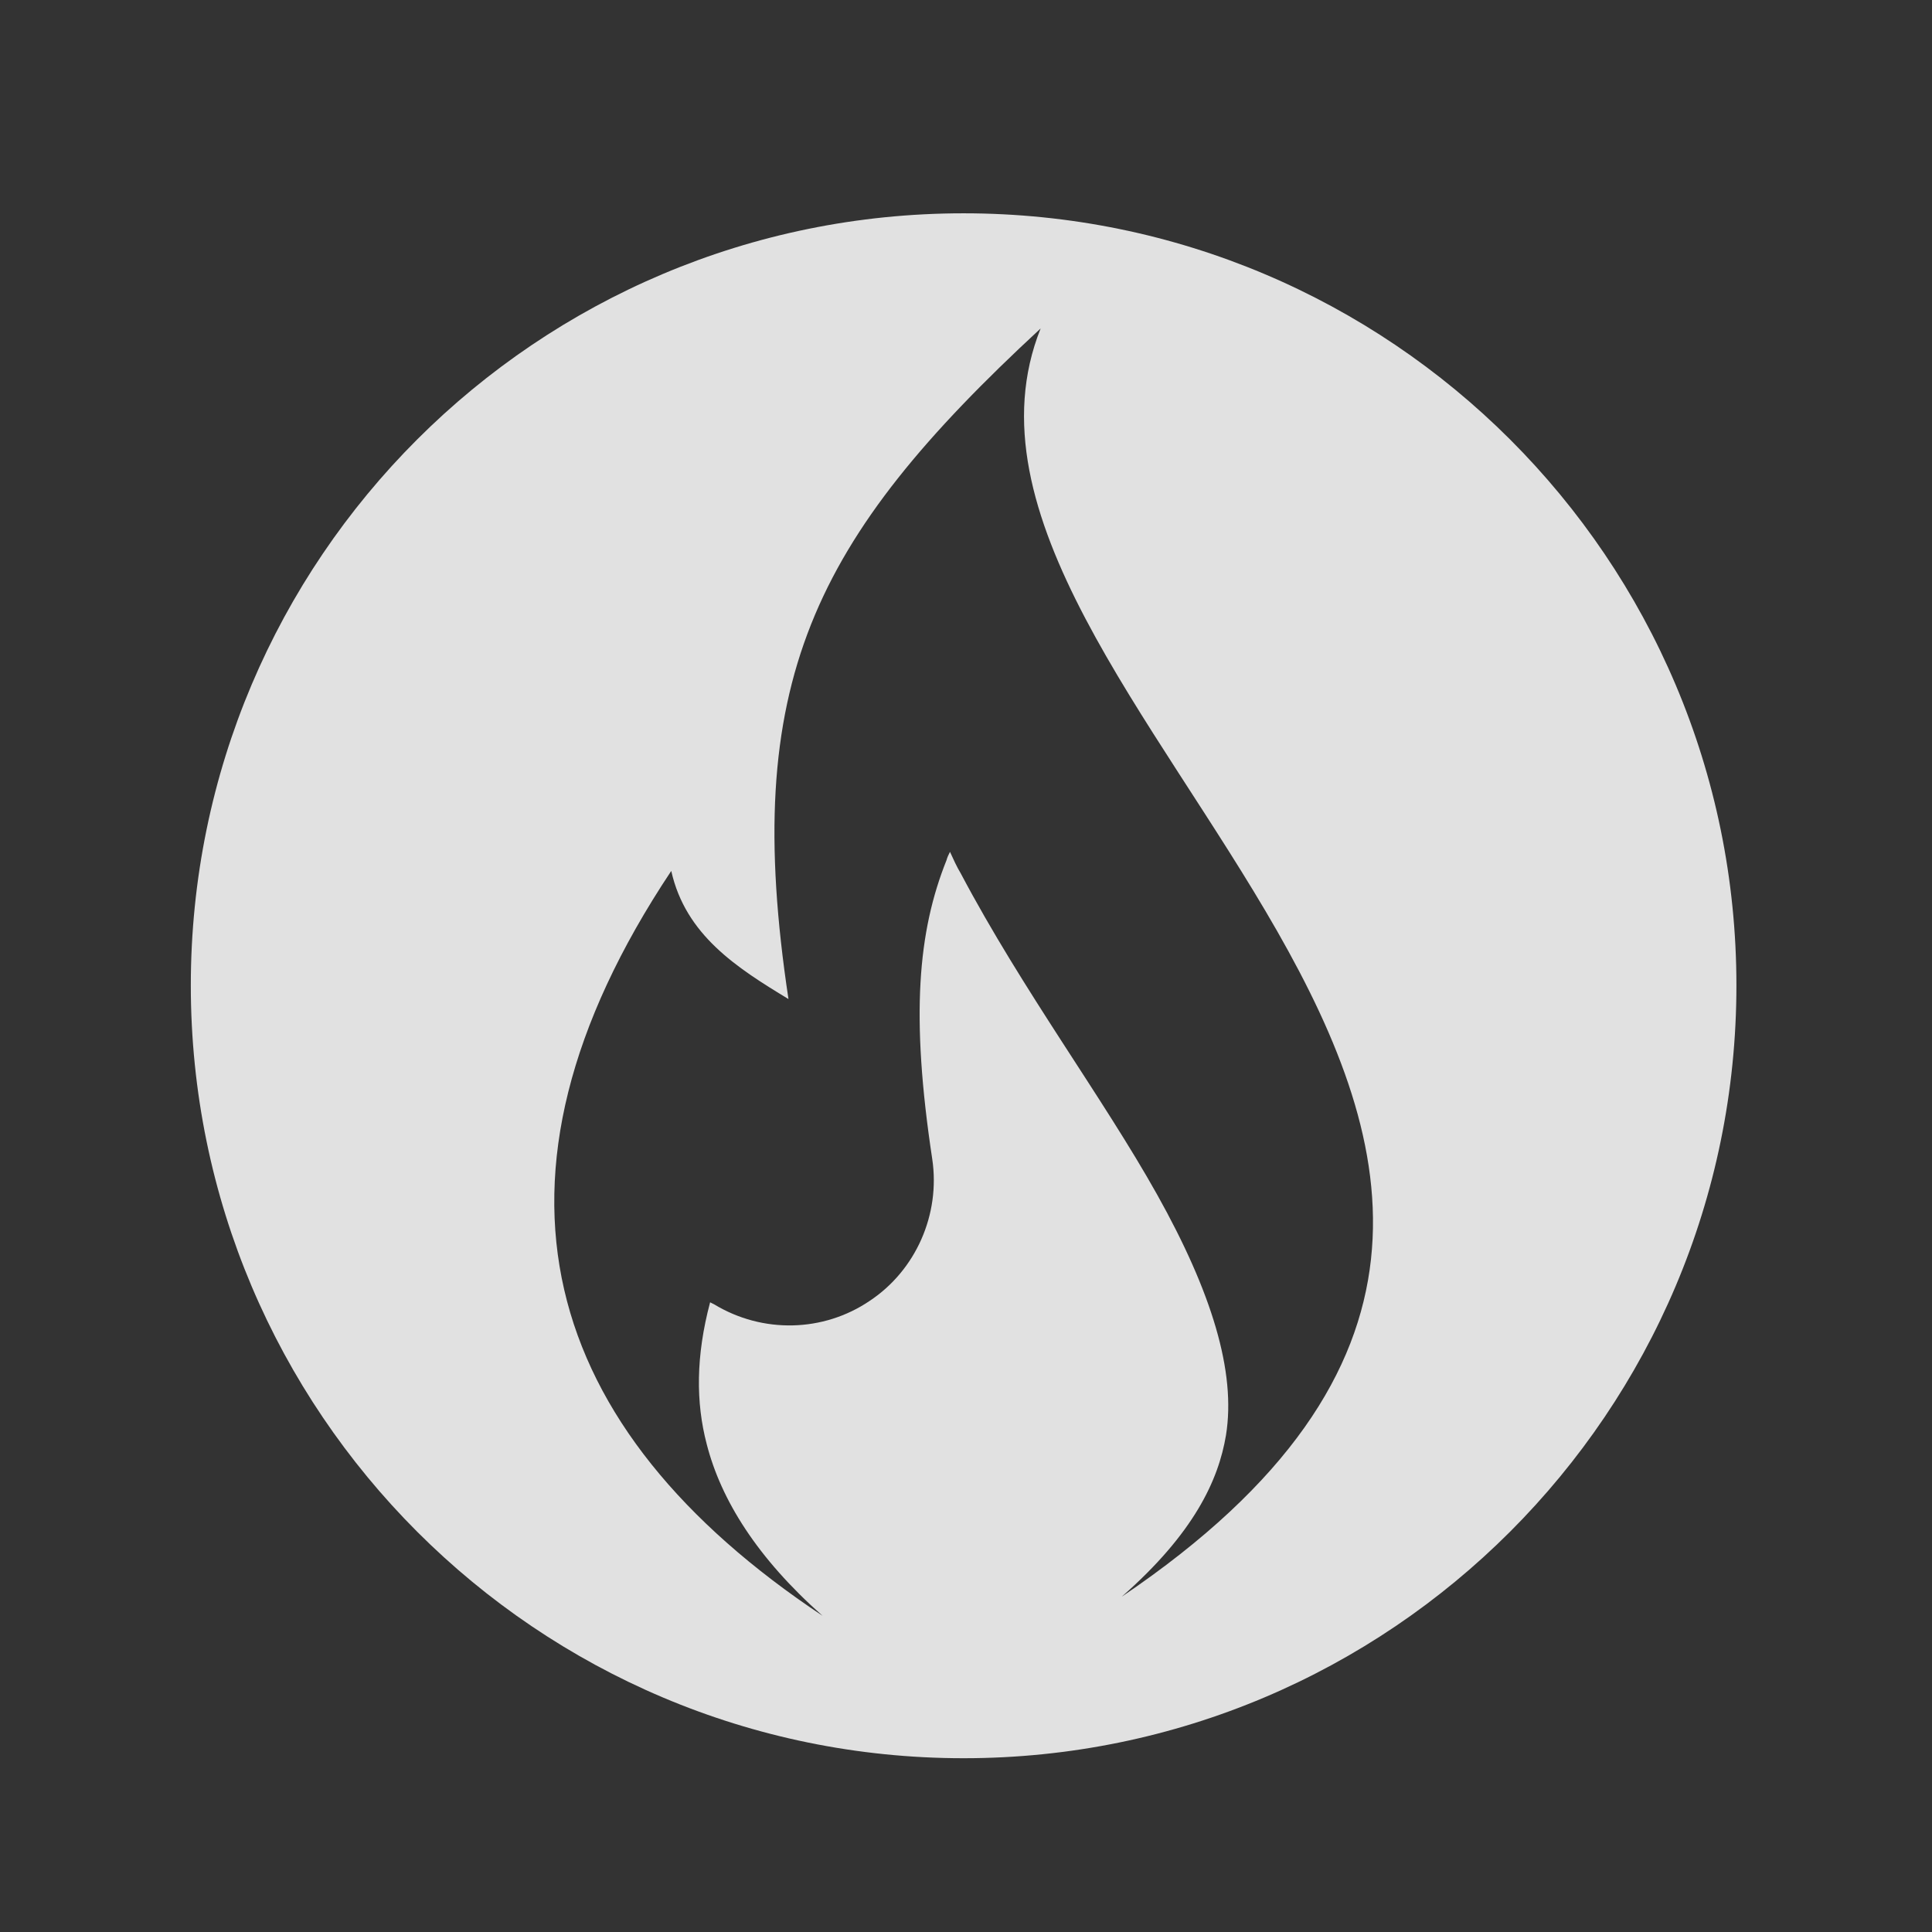
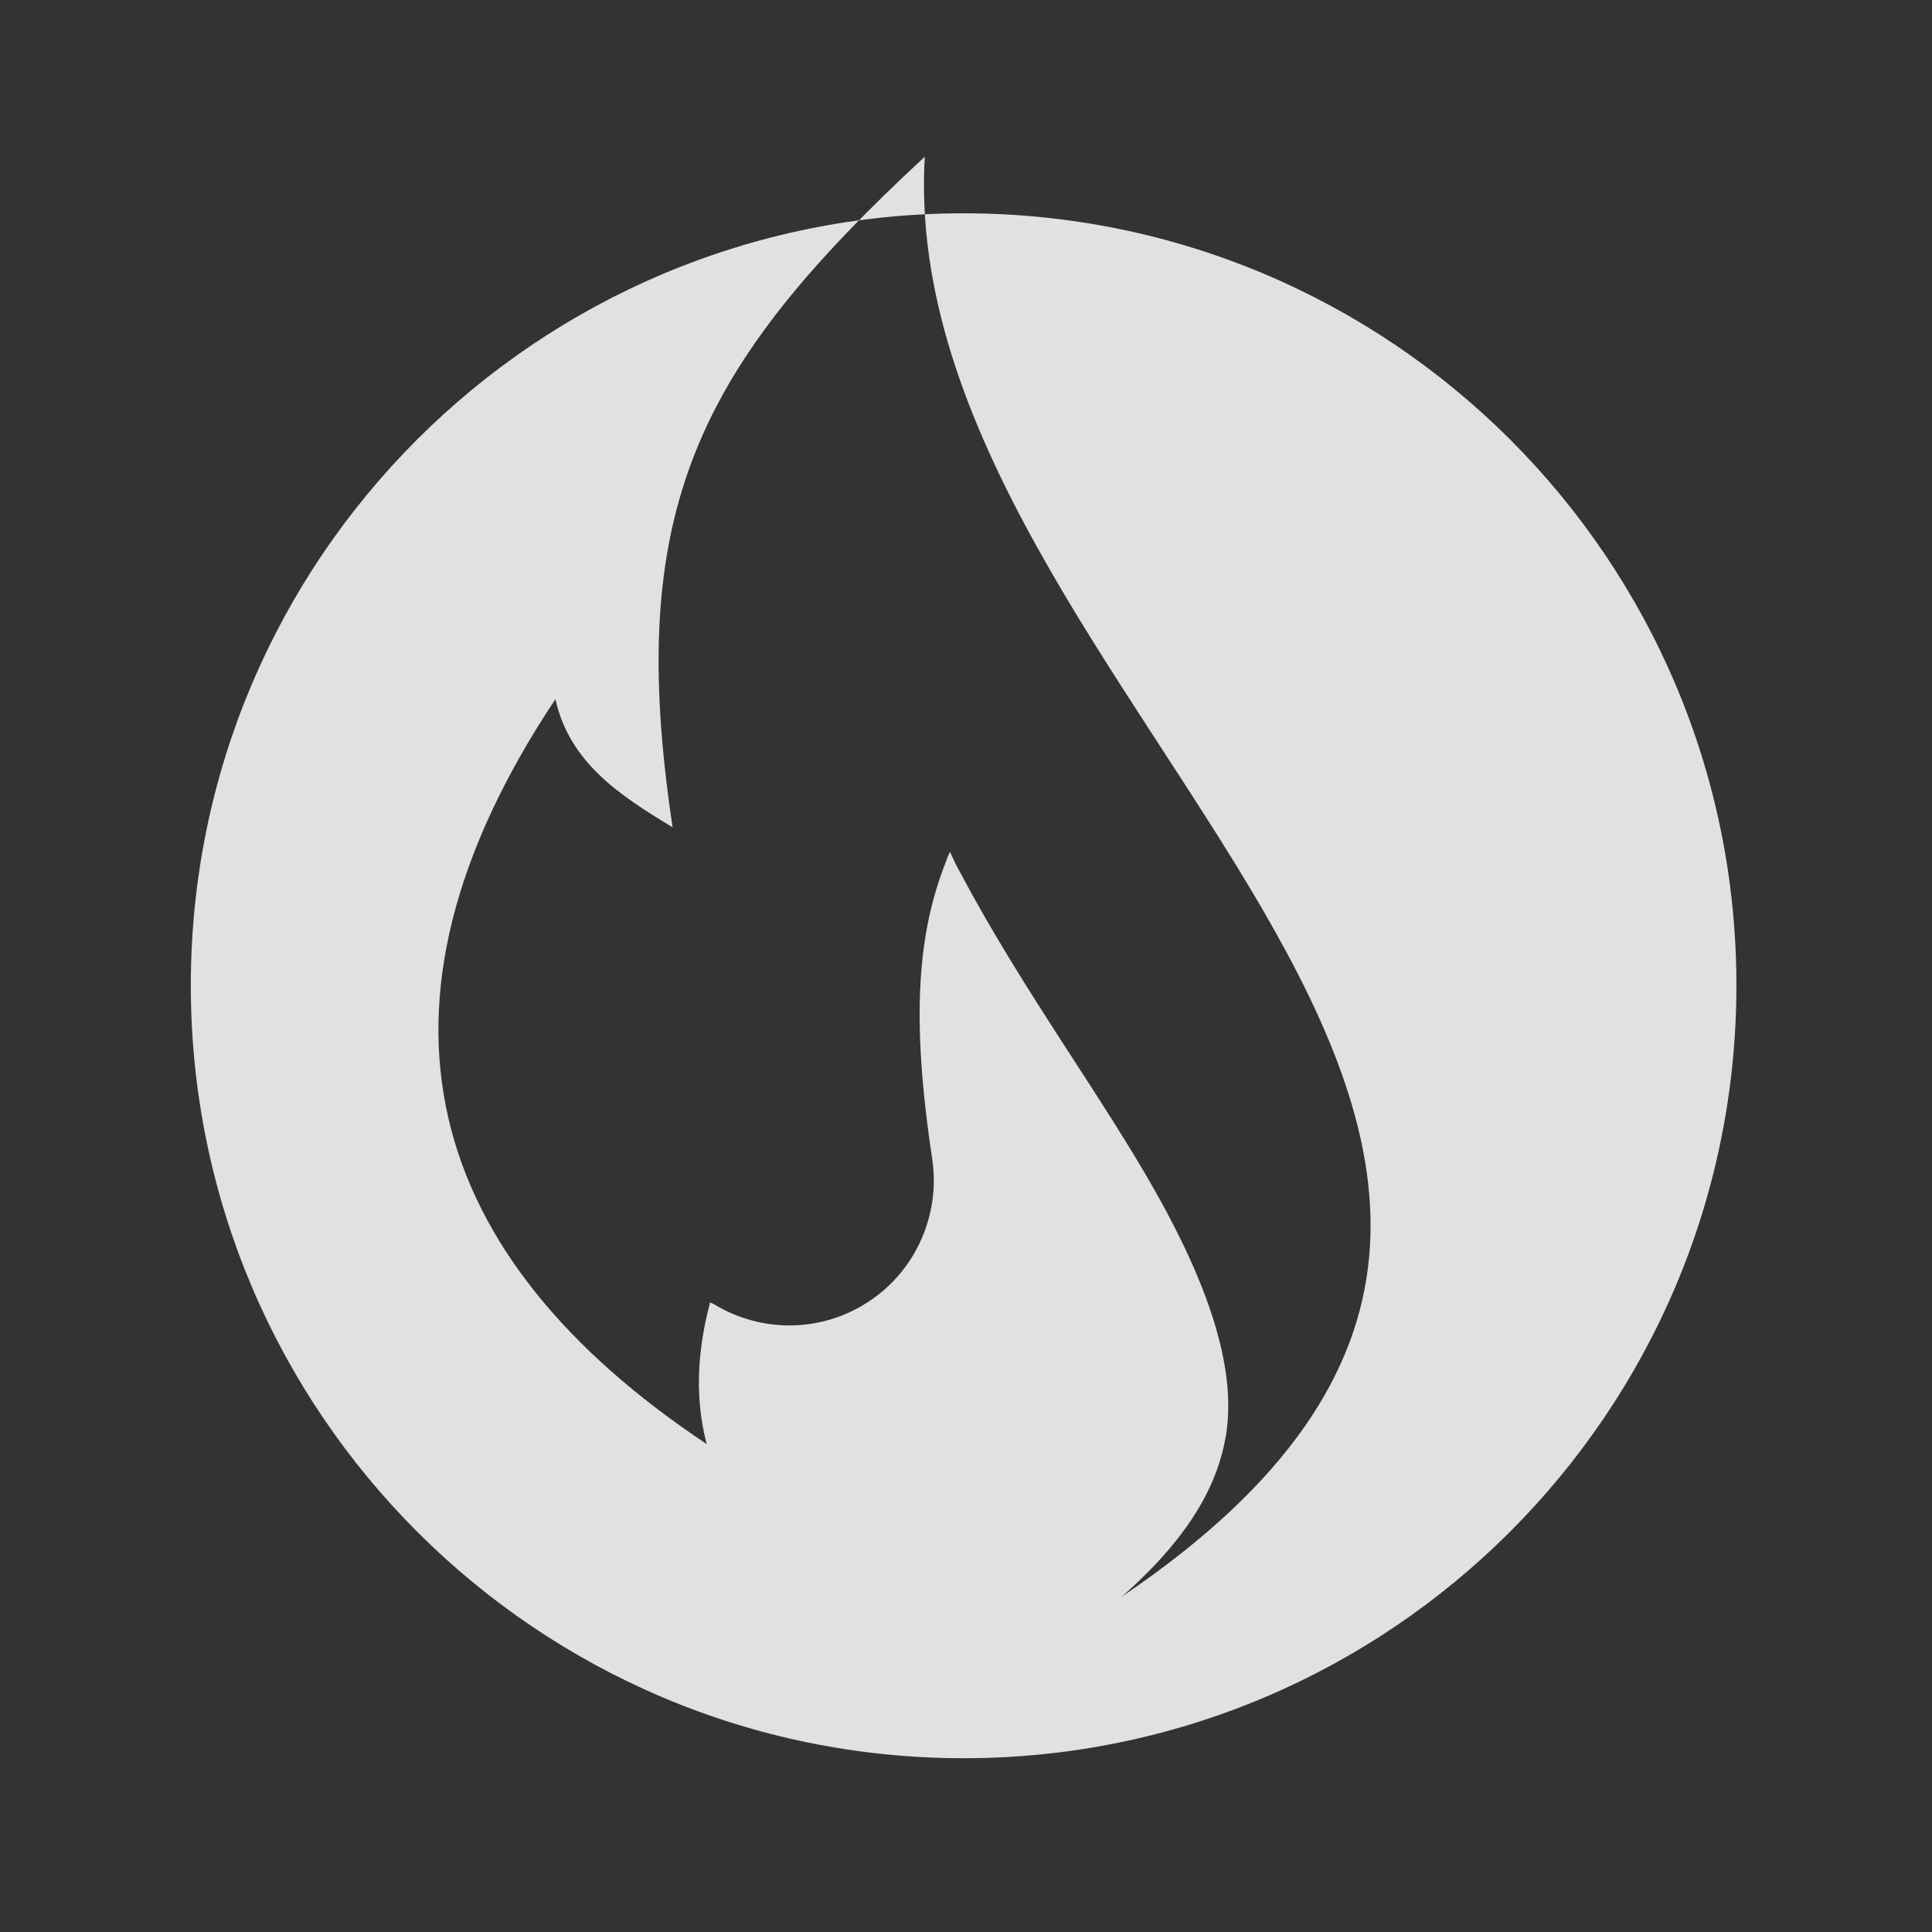
<svg xmlns="http://www.w3.org/2000/svg" version="1.1" id="Lager_1" x="0px" y="0px" viewBox="0 0 283.5 283.5" style="enable-background:new 0 0 283.5 283.5;" xml:space="preserve">
  <rect x="0" y="0" width="283.5" height="283.5" fill="#333333" stroke="none" />
  <style type="text/css"> .st0{opacity:0.85;} .st1{fill-rule:evenodd;clip-rule:evenodd;fill:#FFFFFF;} </style>
  <g>
    <g>
      <g class="st0">
        <g>
          <g>
-             <path class="st1" d="M141.4,31.3C78.8,31.3,28,82,28,144.6S78.8,258,141.4,258c62.6,0,113.4-50.8,113.4-113.4 C254.8,82,204,31.3,141.4,31.3 M164.6,234.3c10.6-9.3,14.2-17.1,15.3-23.7c1.5-9.3-2.1-21-10.1-35.3 c-8-14.3-19.7-29.9-28.8-47.1c-0.6-1-1.1-2.1-1.6-3.2c-0.2,0.4-0.4,0.8-0.5,1.2c-4.2,10.5-5.3,22.8-2.1,43.9 c1.2,8.1-2.4,16.3-9.2,20.8c-6.8,4.6-15.7,4.8-22.8,0.5c-0.2-0.1-0.4-0.2-0.6-0.3c-2.1,7.9-2.1,14.7-0.5,20.8 c2.1,8.2,7.4,16.7,17,25.2c-41.2-27.4-52.5-63.8-22.2-109.3c2.1,9.4,9.6,14.2,17.2,18.8c-7-46.4,3.5-67.4,37-98.4 C131.1,102.3,262.9,167.9,164.6,234.3" />
+             <path class="st1" d="M141.4,31.3C78.8,31.3,28,82,28,144.6S78.8,258,141.4,258c62.6,0,113.4-50.8,113.4-113.4 C254.8,82,204,31.3,141.4,31.3 M164.6,234.3c10.6-9.3,14.2-17.1,15.3-23.7c1.5-9.3-2.1-21-10.1-35.3 c-8-14.3-19.7-29.9-28.8-47.1c-0.6-1-1.1-2.1-1.6-3.2c-0.2,0.4-0.4,0.8-0.5,1.2c-4.2,10.5-5.3,22.8-2.1,43.9 c1.2,8.1-2.4,16.3-9.2,20.8c-6.8,4.6-15.7,4.8-22.8,0.5c-0.2-0.1-0.4-0.2-0.6-0.3c-2.1,7.9-2.1,14.7-0.5,20.8 c-41.2-27.4-52.5-63.8-22.2-109.3c2.1,9.4,9.6,14.2,17.2,18.8c-7-46.4,3.5-67.4,37-98.4 C131.1,102.3,262.9,167.9,164.6,234.3" />
          </g>
        </g>
      </g>
    </g>
  </g>
</svg>